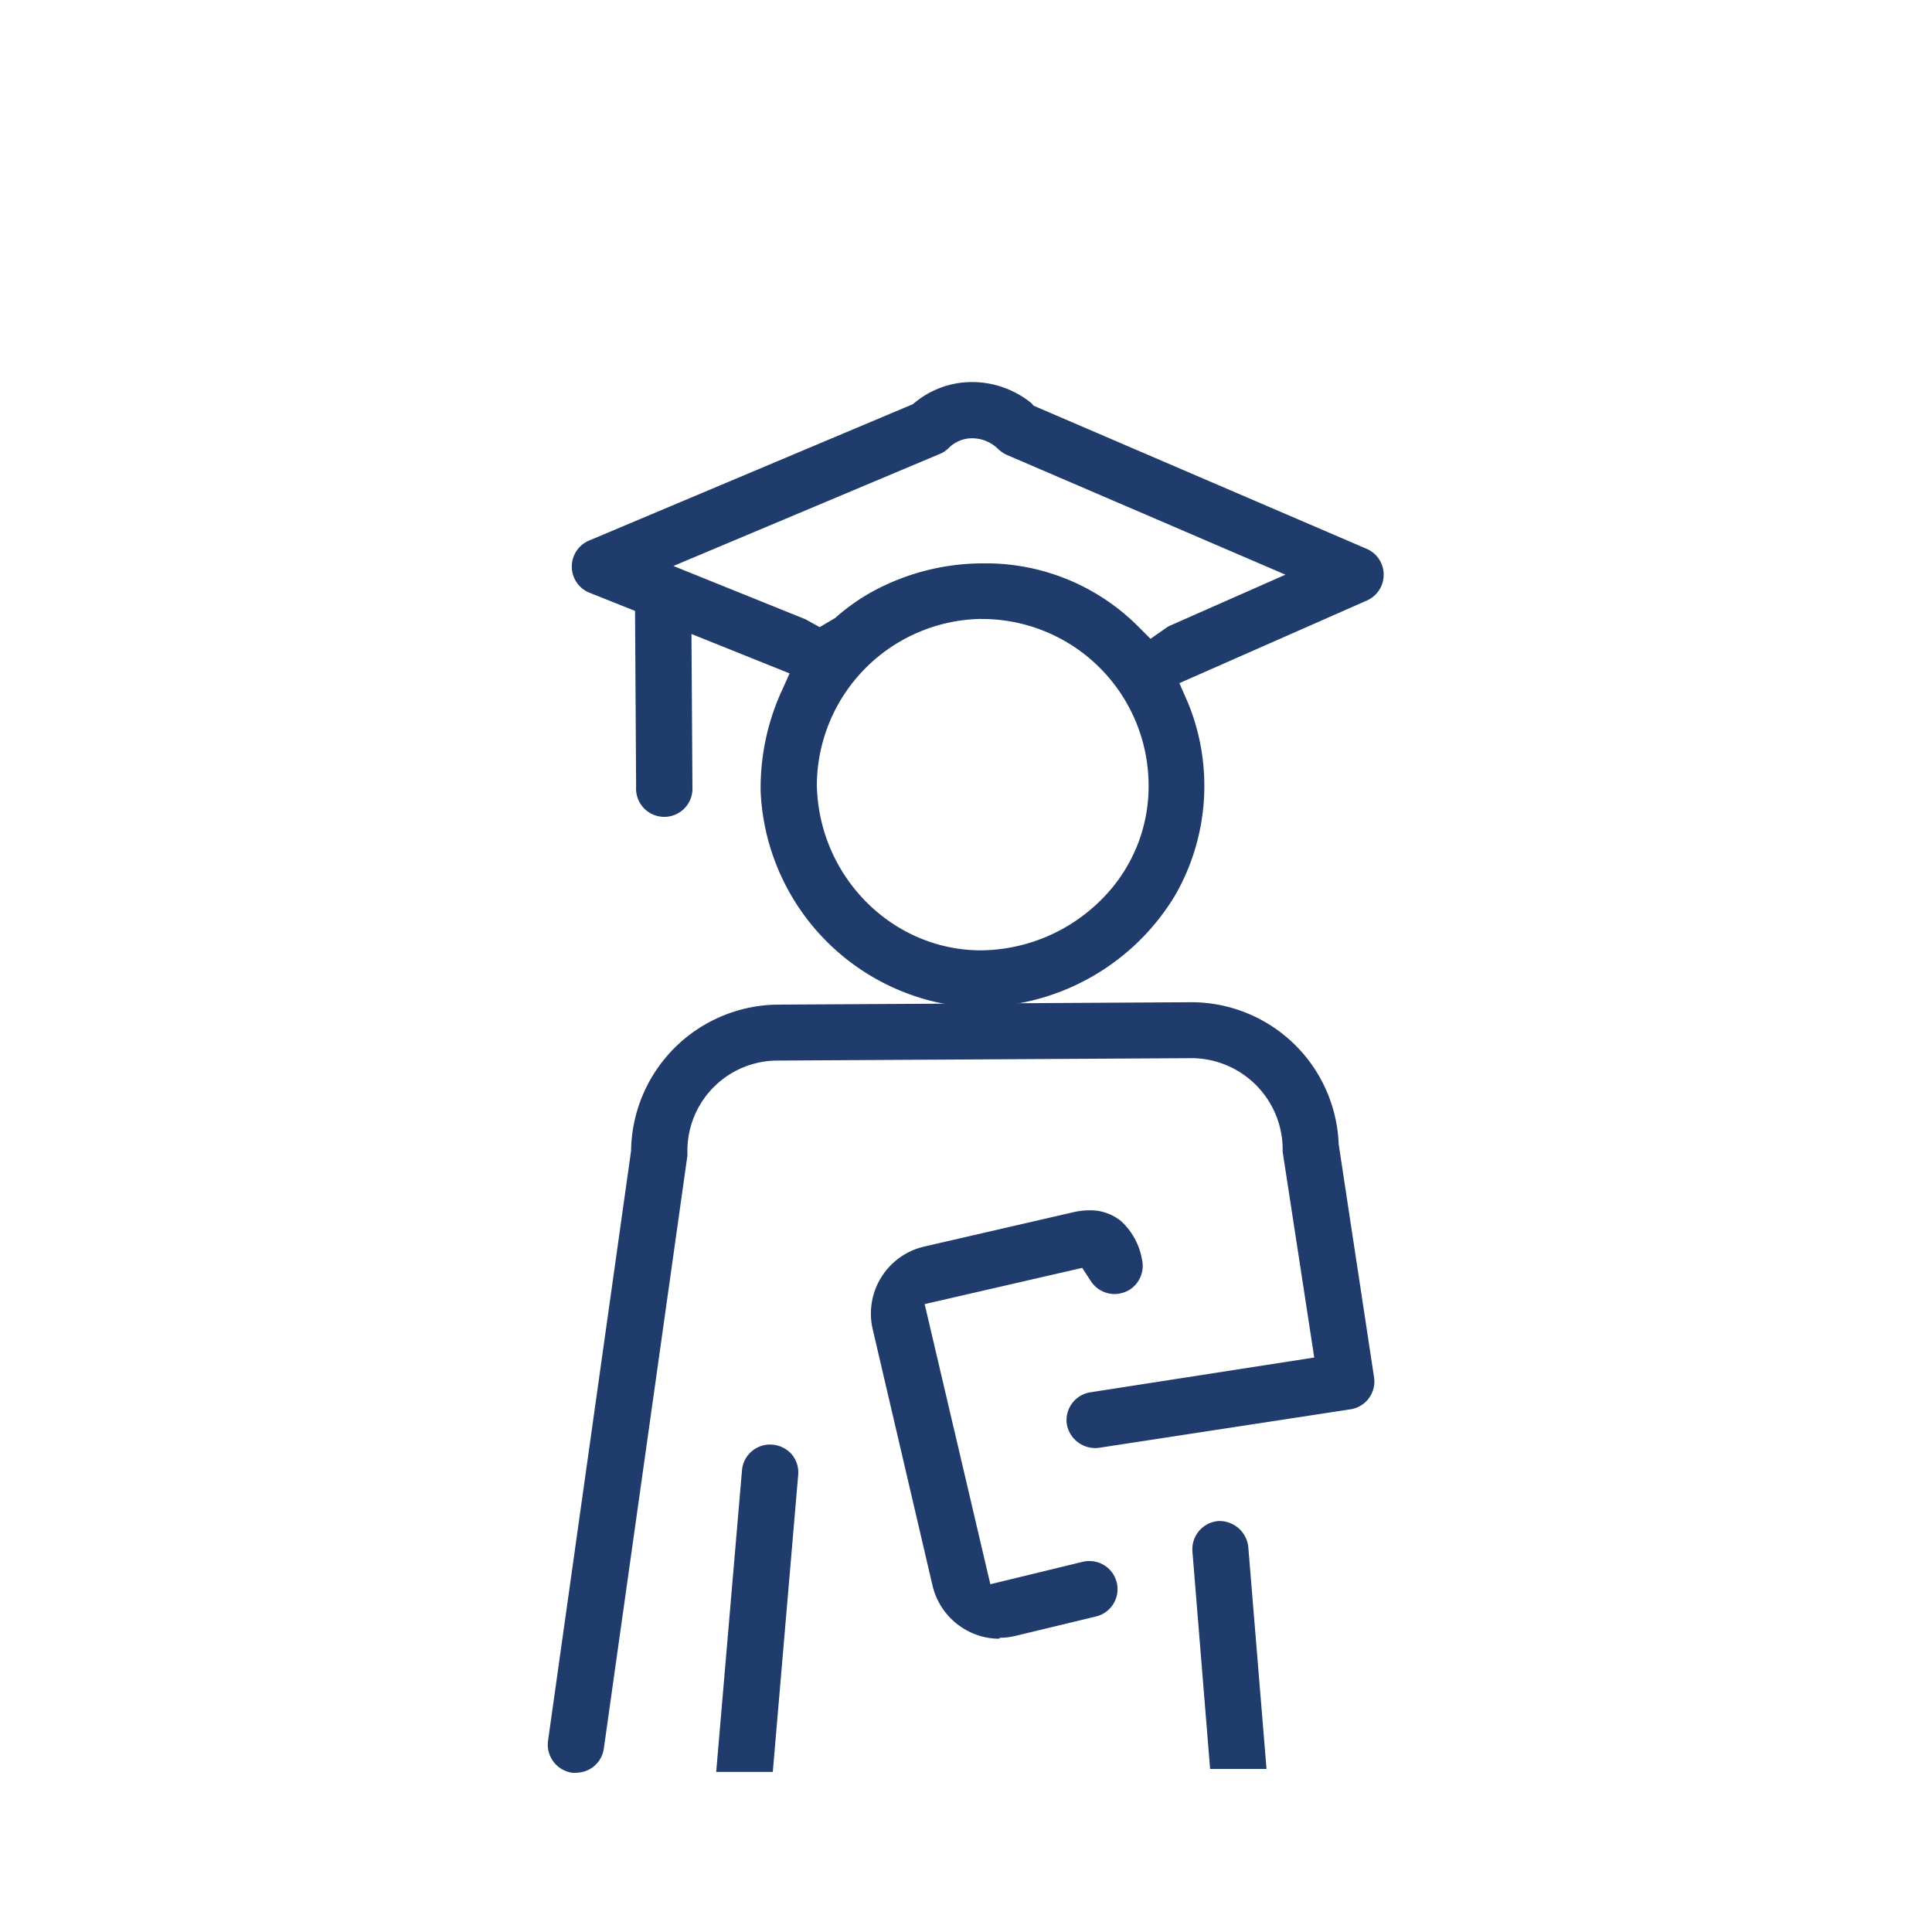
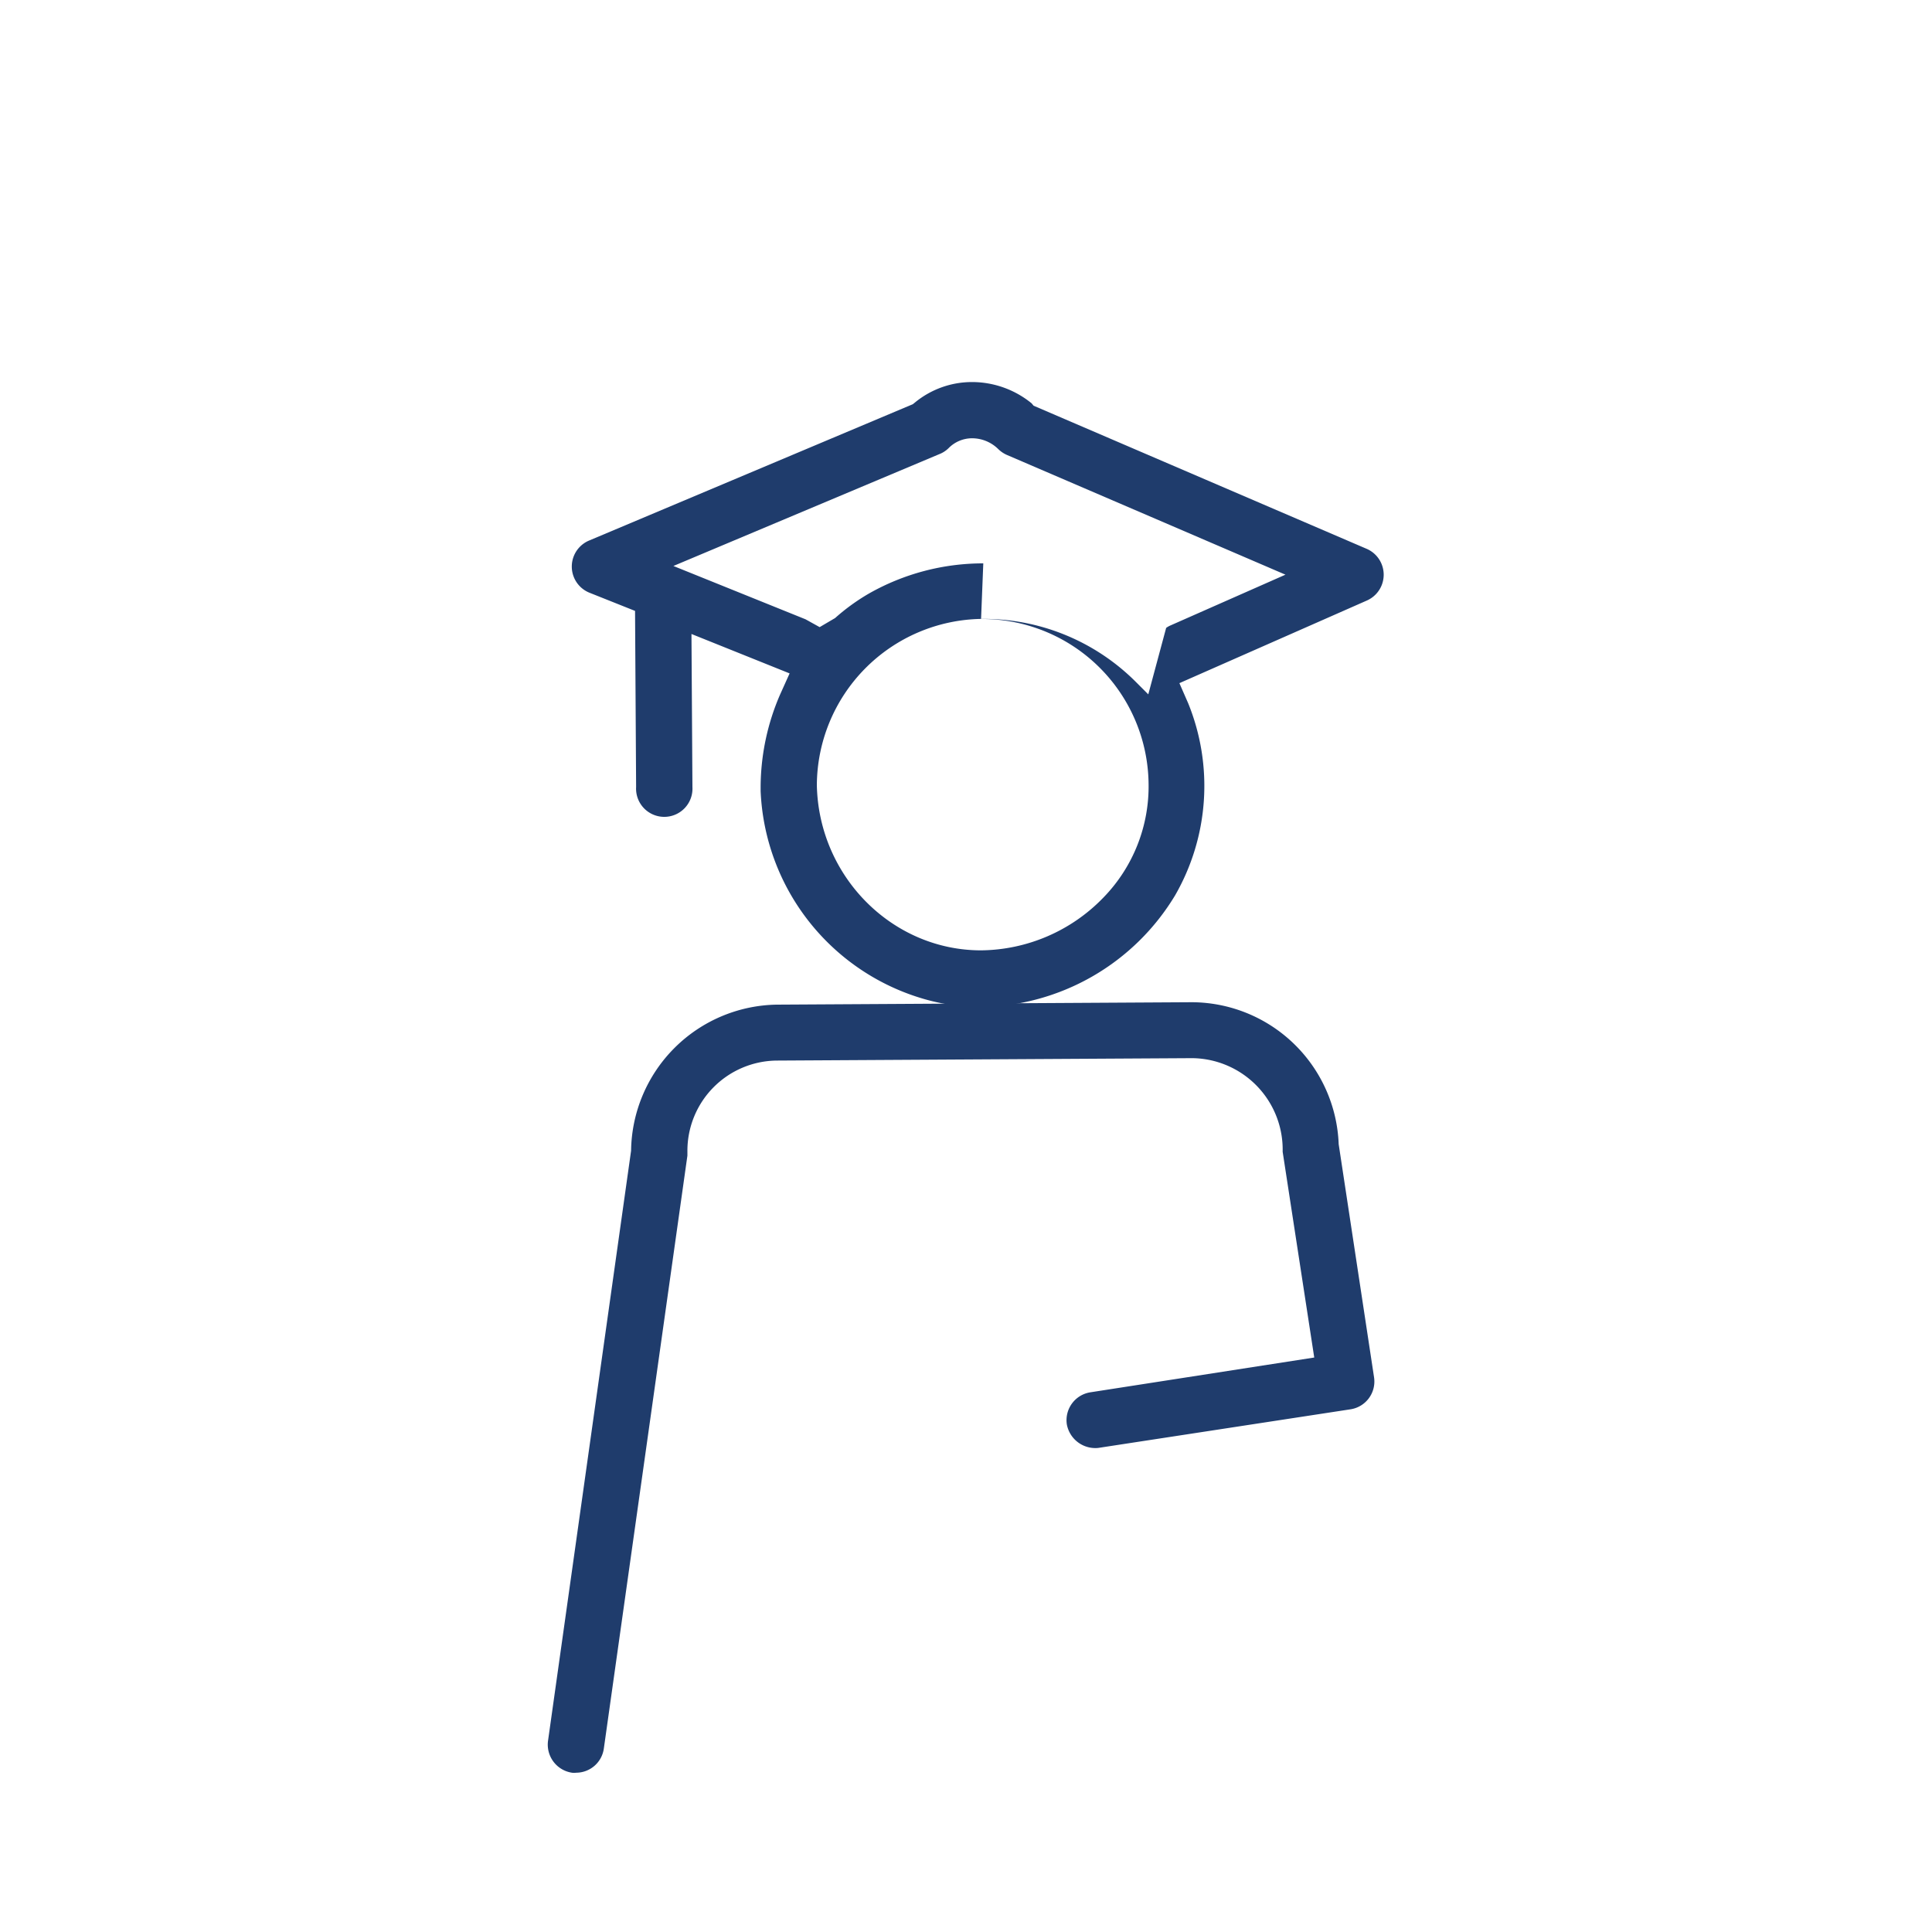
<svg xmlns="http://www.w3.org/2000/svg" id="AdvancedStanding" viewBox="0 0 200 200">
  <defs>
    <style>.fill-dom-blue--dark{fill:#1f3c6c;}</style>
  </defs>
  <title>AdvancedStanding</title>
-   <path class="fill-dom-blue--dark" d="M123.44,160.61a2.93,2.93,0,0,1,2.66-3.15h0a3,3,0,0,1,3.12,2.66l1.89,23-5.84,0Z" />
-   <path class="fill-dom-blue--dark" d="M103.46,169.64a7,7,0,0,1-3.75-1.08,7.11,7.11,0,0,1-3.18-4.44l-6.19-26.53a7.12,7.12,0,0,1,5.31-8.54l15.41-3.55a7.62,7.62,0,0,1,1.72-.21,5.07,5.07,0,0,1,3.25,1.1,7,7,0,0,1,2.19,4,2.93,2.93,0,0,1-.37,2.2,2.84,2.84,0,0,1-1.82,1.29,2.89,2.89,0,0,1-.65.08h0a2.94,2.94,0,0,1-2.45-1.33l-.9-1.38L95.72,135l6.8,29,9.51-2.31a2.74,2.74,0,0,1,.7-.09,2.91,2.91,0,0,1,.68,5.75l-8.31,2a6.87,6.87,0,0,1-1.61.19Z" />
-   <path class="fill-dom-blue--dark" d="M101.56,104.25a21.19,21.19,0,0,1-5.82-.81,23.45,23.45,0,0,1-17-21.55l0-.5a24.24,24.24,0,0,1,2-9.46l1-2.22L71.58,65.63l.1,15.84a2.92,2.92,0,1,1-5.83,0l-.11-18.23L61,61.35a2.92,2.92,0,0,1,0-5.4L94.5,41.84l.26-.21a9.29,9.29,0,0,1,5.88-2.08,9.77,9.77,0,0,1,6.15,2.2L107,42l34.49,14.82a2.92,2.92,0,0,1,0,5.35l-19.4,8.55L123,72.8a22.72,22.72,0,0,1-1.35,19.88A23.88,23.88,0,0,1,101.56,104.25Zm0-40.18a17.3,17.3,0,0,0-17,17.22c.2,9.46,7.81,17.09,17,17.09a17.85,17.85,0,0,0,12.65-5.45,16.5,16.5,0,0,0,4.69-11.85,17.25,17.25,0,0,0-16.93-17h-.35Zm.23-5.75a22.25,22.25,0,0,1,15.92,6.42l1.39,1.39L120.72,65a2.28,2.28,0,0,1,.46-.26l11.89-5.25-28.8-12.38a3,3,0,0,1-.92-.61,3.87,3.87,0,0,0-2.71-1.13,3.41,3.41,0,0,0-2.42,1,2.82,2.82,0,0,1-1,.65L69.71,58.59l13.68,5.52,1.46.81,1.6-.94a21.32,21.32,0,0,1,3.49-2.53A23.93,23.93,0,0,1,101.79,58.32Z" />
-   <path class="fill-dom-blue--dark" d="M76.81,152.21a2.91,2.91,0,0,1,2.91-2.67,3,3,0,0,1,2.23,1,2.92,2.92,0,0,1,.68,2.12L80,183.43l-5.86,0Z" />
+   <path class="fill-dom-blue--dark" d="M101.56,104.25a21.19,21.19,0,0,1-5.82-.81,23.45,23.45,0,0,1-17-21.55l0-.5a24.24,24.24,0,0,1,2-9.46l1-2.22L71.58,65.63l.1,15.84a2.92,2.92,0,1,1-5.83,0l-.11-18.23L61,61.35a2.92,2.92,0,0,1,0-5.4L94.5,41.84l.26-.21a9.29,9.29,0,0,1,5.88-2.08,9.77,9.77,0,0,1,6.15,2.2L107,42l34.49,14.82a2.92,2.92,0,0,1,0,5.35l-19.4,8.55L123,72.8a22.72,22.72,0,0,1-1.35,19.88A23.88,23.88,0,0,1,101.56,104.25Zm0-40.18a17.3,17.3,0,0,0-17,17.22c.2,9.46,7.81,17.09,17,17.09a17.85,17.85,0,0,0,12.65-5.45,16.5,16.5,0,0,0,4.69-11.85,17.25,17.25,0,0,0-16.93-17h-.35Za22.25,22.25,0,0,1,15.92,6.42l1.39,1.39L120.72,65a2.28,2.28,0,0,1,.46-.26l11.89-5.25-28.8-12.38a3,3,0,0,1-.92-.61,3.87,3.87,0,0,0-2.71-1.13,3.41,3.41,0,0,0-2.42,1,2.82,2.82,0,0,1-1,.65L69.71,58.59l13.68,5.52,1.46.81,1.6-.94a21.32,21.32,0,0,1,3.49-2.53A23.93,23.93,0,0,1,101.79,58.32Z" />
  <path class="fill-dom-blue--dark" d="M59.28,183.52a2.94,2.94,0,0,1-2.55-3.3l8.6-61.1A15.33,15.33,0,0,1,80.41,104l42.94-.25a15.27,15.27,0,0,1,15.23,14.7l3.66,24.12a2.91,2.91,0,0,1-2.43,3.32l-26.13,4a3,3,0,0,1-3.24-2.43,2.92,2.92,0,0,1,2.44-3.33l23.17-3.6-3.27-21.3a9.47,9.47,0,0,0-9.35-9.69l-43,.25a9.34,9.34,0,0,0-9.27,9.38c0,.14,0,.3,0,.46L62.51,181a2.9,2.9,0,0,1-2.86,2.51A1.58,1.58,0,0,1,59.28,183.52Z" />
</svg>